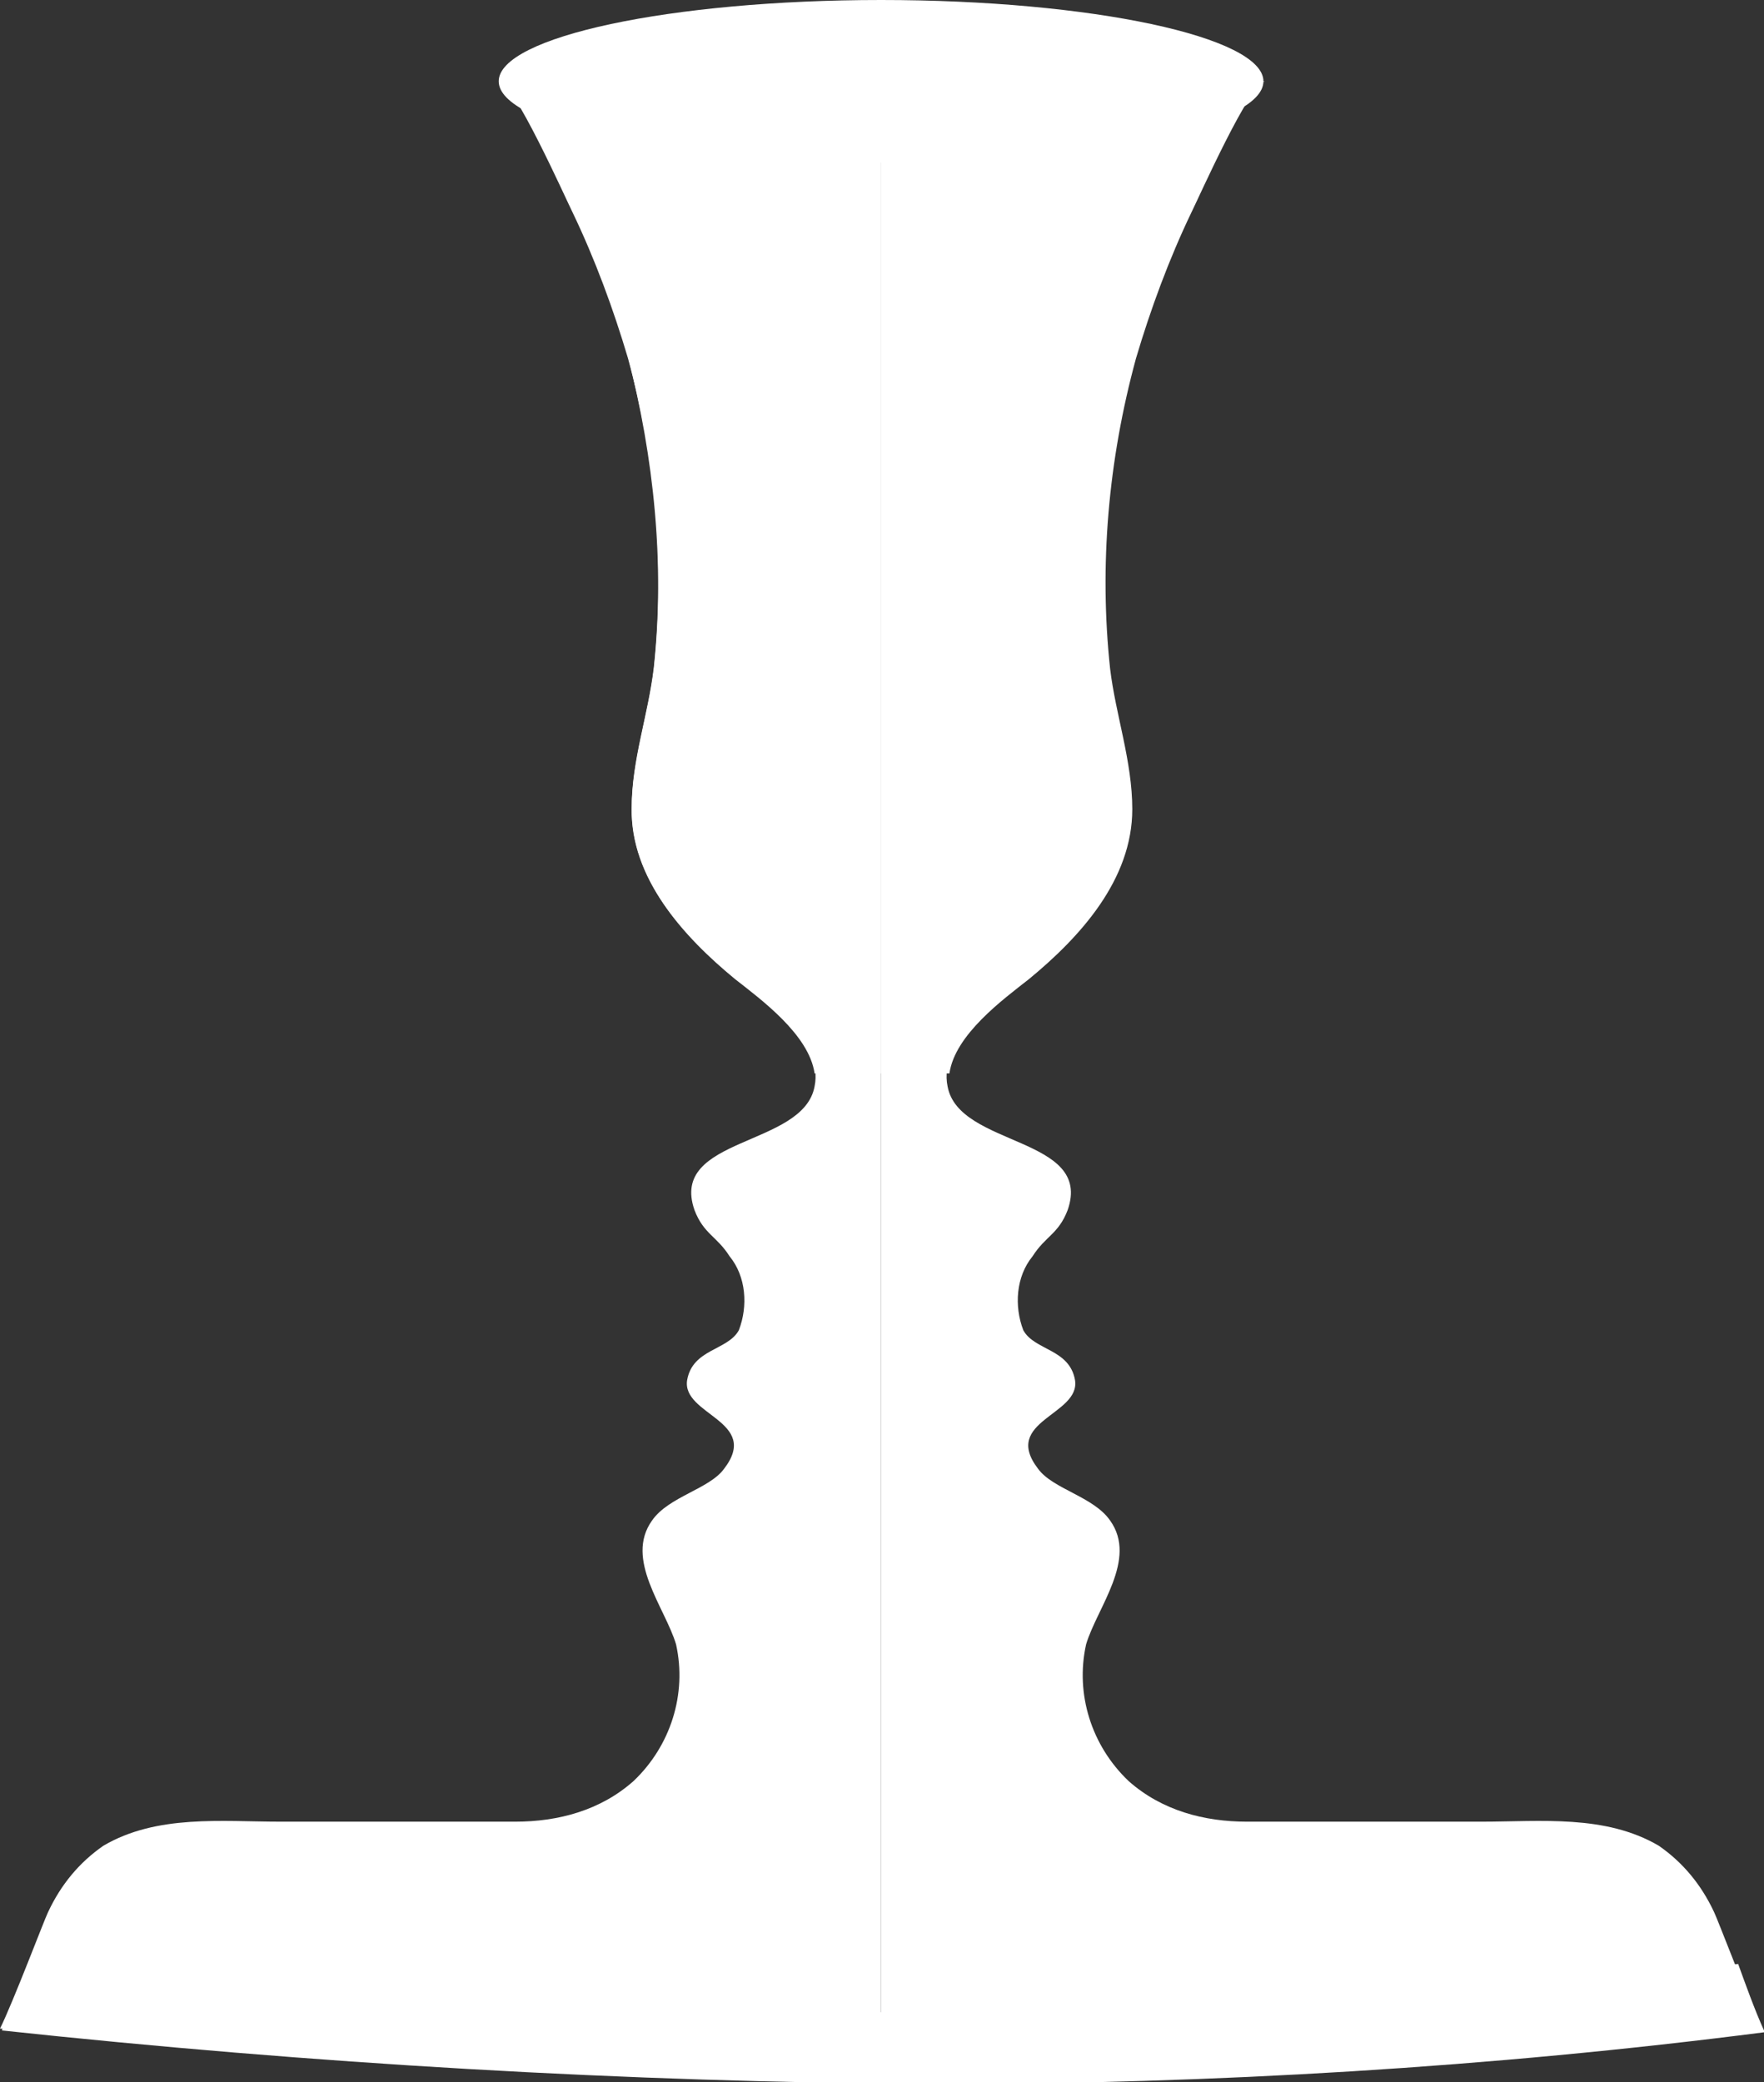
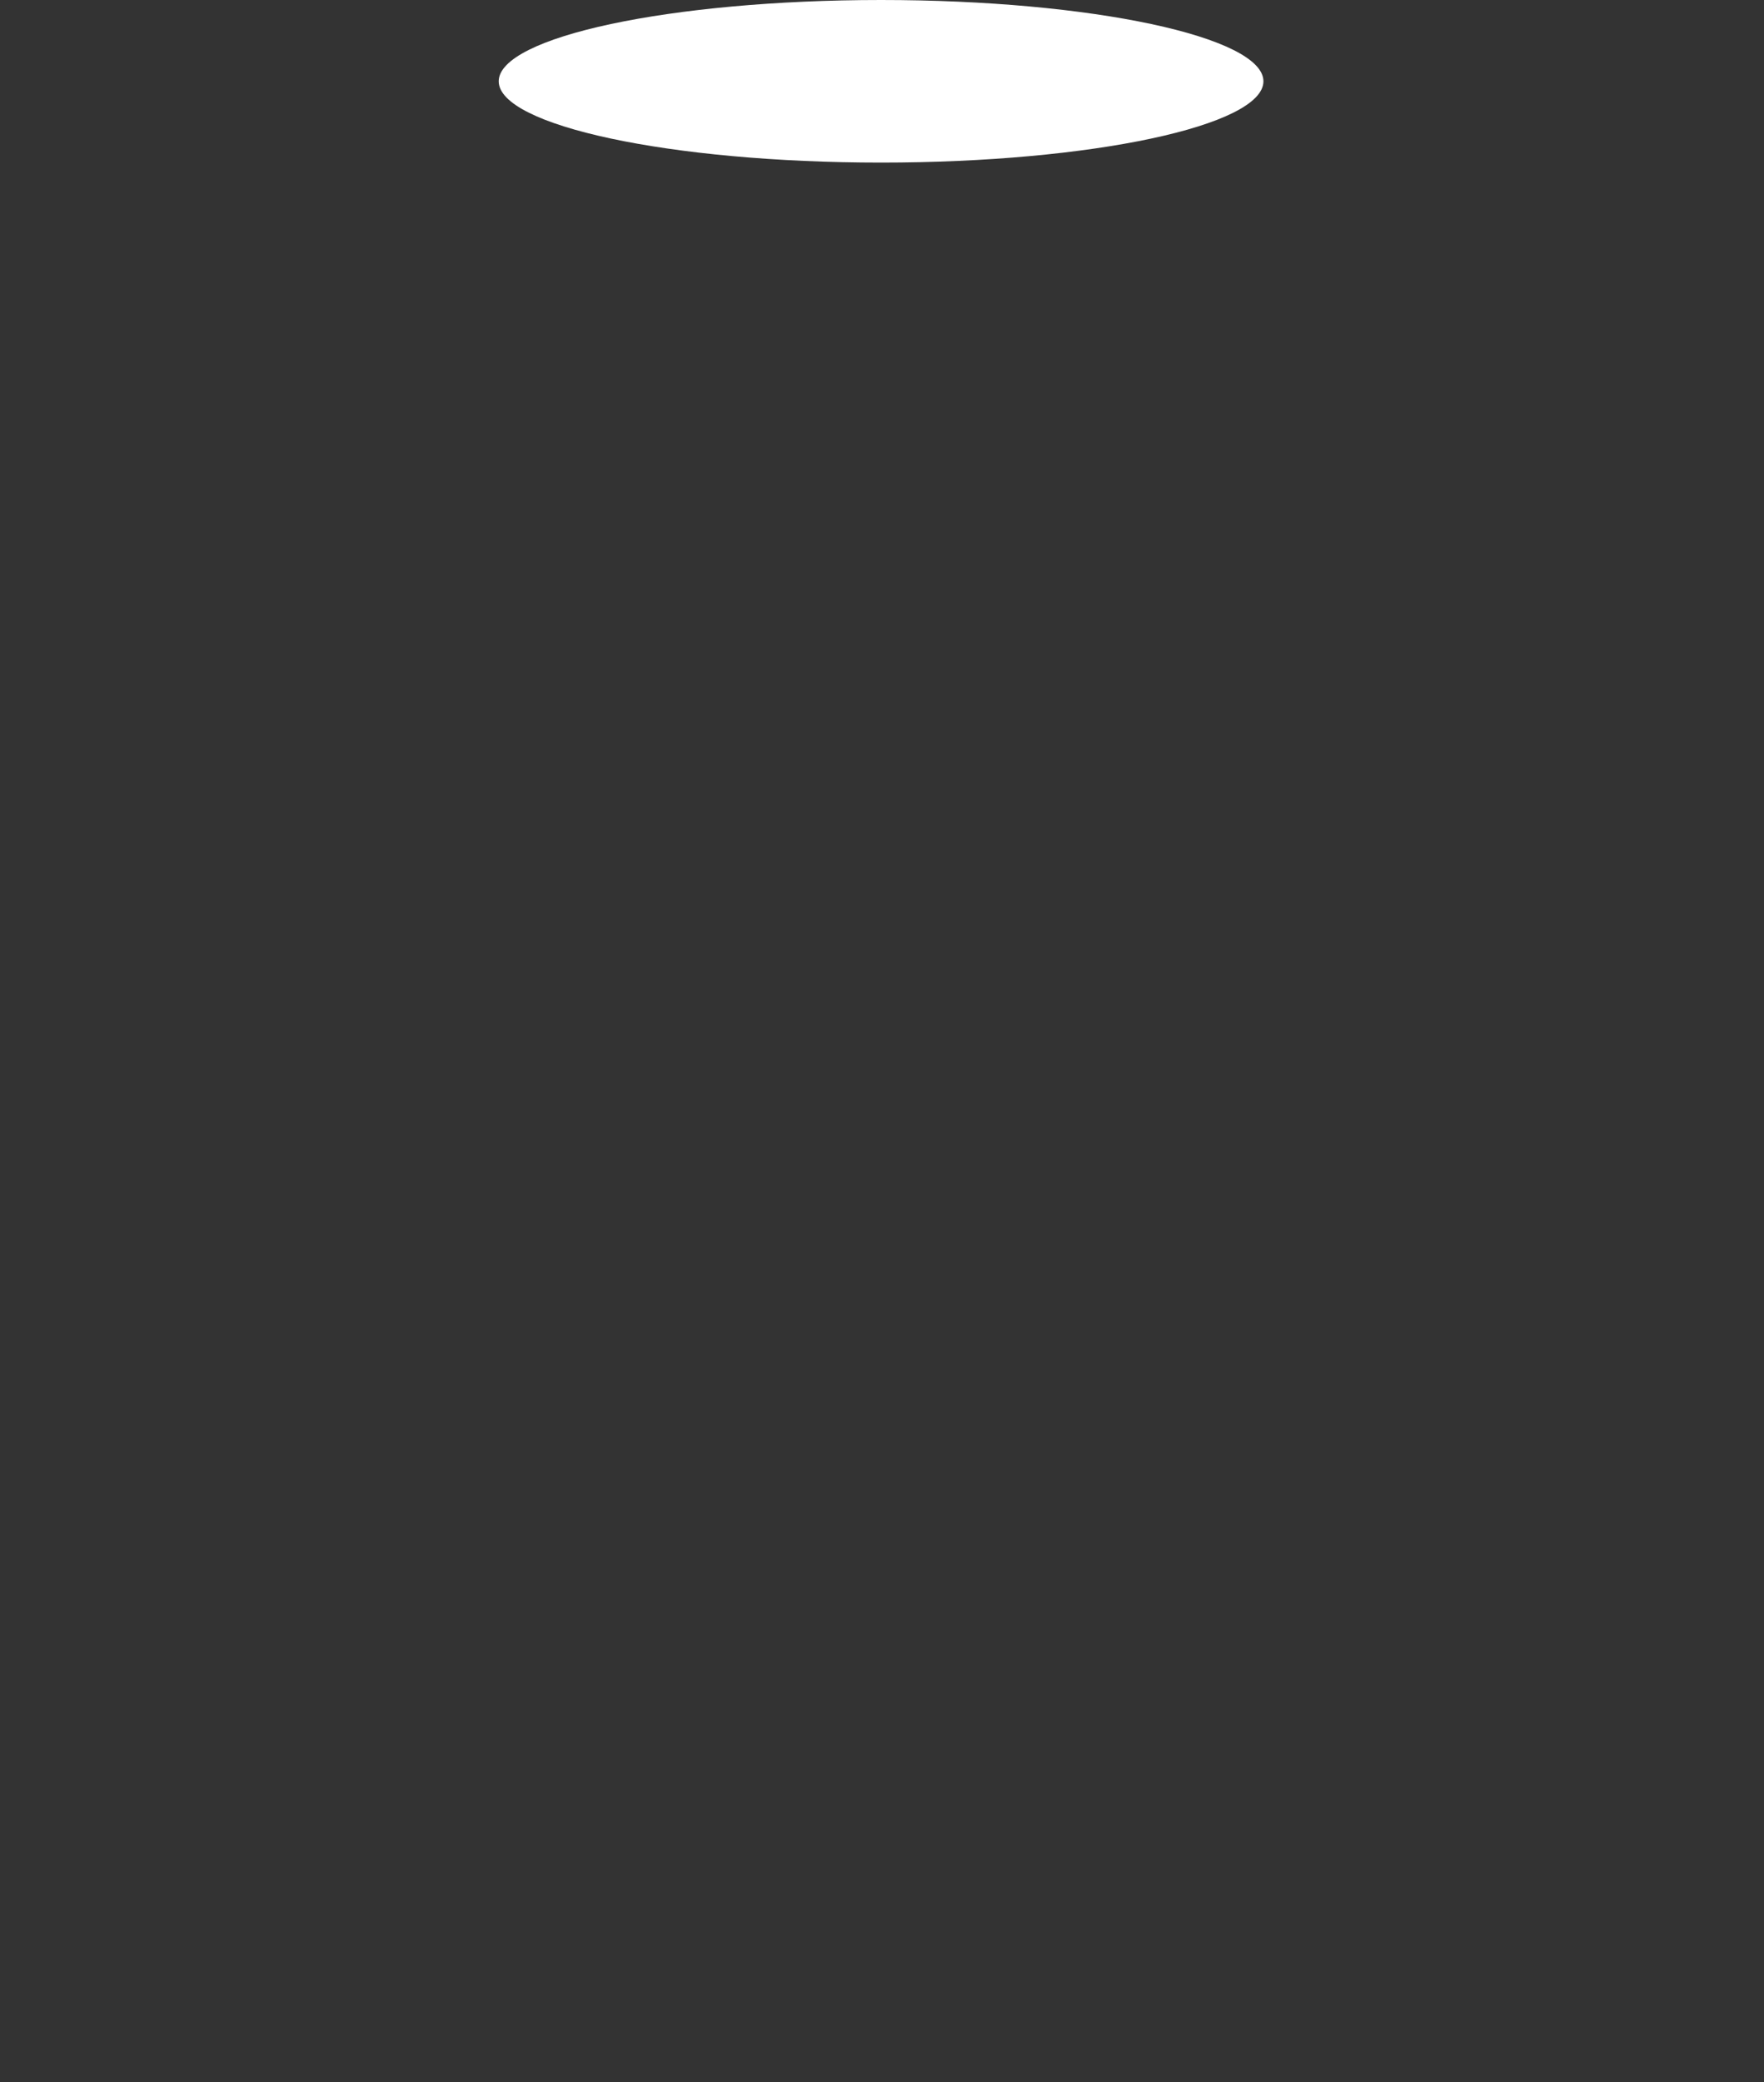
<svg xmlns="http://www.w3.org/2000/svg" height="112.7" viewBox="0 0 95.5 112.7" width="95.5">
  <rect x="0" y="0" width="95.5" height="112.7" fill="#333333" stroke="none" />
  <g fill="#fff">
-     <path d="m95.4 109.8c-.7-1.4-2.4-5.9-2.6-6.3-.7-1.5-1.7-2.7-3-3.6-2.9-1.7-6.4-1.3-9.6-1.3h-12.7c-2.3 0-4.6-.6-6.4-2.2-2-1.9-2.9-4.7-2.3-7.4.6-2 2.8-4.6 1.3-6.7-.9-1.3-3.1-1.7-3.9-2.8-2-2.6 2.3-2.9 2-4.8-.3-1.7-2.2-1.6-2.8-2.7-.5-1.3-.4-2.9.5-4 .7-1.1 1.4-1.2 1.9-2.5 1.4-4-5.9-3.4-6.5-6.7-.5-2.4 2.6-4.6 4.3-5.9 2.8-2.2 5.7-5.4 5.6-9.2 0-2.6-.9-5-1.2-7.6-.6-5.6 0-11.3 1.4-16.8.8-2.7 1.8-5.4 3-7.9.4-.8 3.2-7.1 4-7.1h-20.7v107.9z" />
-     <path d="m0 109.8c.7-1.4 2.4-5.9 2.6-6.3.7-1.5 1.7-2.7 3-3.6 2.9-1.7 6.4-1.3 9.6-1.3h12.7c2.3 0 4.6-.6 6.4-2.2 2-1.9 2.9-4.7 2.3-7.4-.6-2-2.8-4.6-1.3-6.7.9-1.3 3.1-1.7 3.9-2.8 2-2.6-2.3-2.9-2-4.8.3-1.7 2.2-1.6 2.8-2.7.5-1.3.4-2.9-.5-4-.7-1.1-1.4-1.2-1.9-2.5-1.4-4 5.9-3.4 6.5-6.7.5-2.4-2.6-4.6-4.3-5.9-2.8-2.2-5.7-5.4-5.6-9.2 0-2.6.9-5 1.2-7.6.6-5.6 0-11.3-1.4-16.8-.8-2.7-1.8-5.4-3-7.9-.4-.8-3.2-7.1-4-7.1h20.7v107.9z" />
-     <path d="m31 11.5c1.2 2.5 2.2 5.2 3 7.9 1.5 5.5 2 11.2 1.4 16.8-.3 2.5-1.2 5-1.2 7.6 0 3.8 2.8 6.9 5.6 9.2 1.4 1.1 4 3 4.3 5.1h3.6v-53.7h-20.7c.8 0 3.6 6.3 4 7.1" />
-     <path d="m64.5 11.5c-1.2 2.5-2.2 5.2-3 7.9-1.5 5.5-2 11.2-1.4 16.8.3 2.5 1.2 5 1.2 7.6 0 3.8-2.8 6.9-5.6 9.2-1.4 1.1-4 3-4.3 5.1h-3.6v-53.7h20.7c-.8 0-3.6 6.3-4 7.1" />
    <path d="m68.4 4.4c0 2.4-9.3 4.4-20.7 4.4s-20.7-2-20.7-4.4 9.3-4.4 20.7-4.4 20.7 2 20.7 4.4" />
-     <path d="m95.5 109.9c-.5-1.1-1-2.5-1.4-3.6-28.5 3.5-57.7 3.5-92.6 0-.4 1.1-1 2.5-1.4 3.6 16.8 1.8 33.7 2.8 50.6 2.9 15 0 30-.9 44.8-2.8" />
  </g>
</svg>